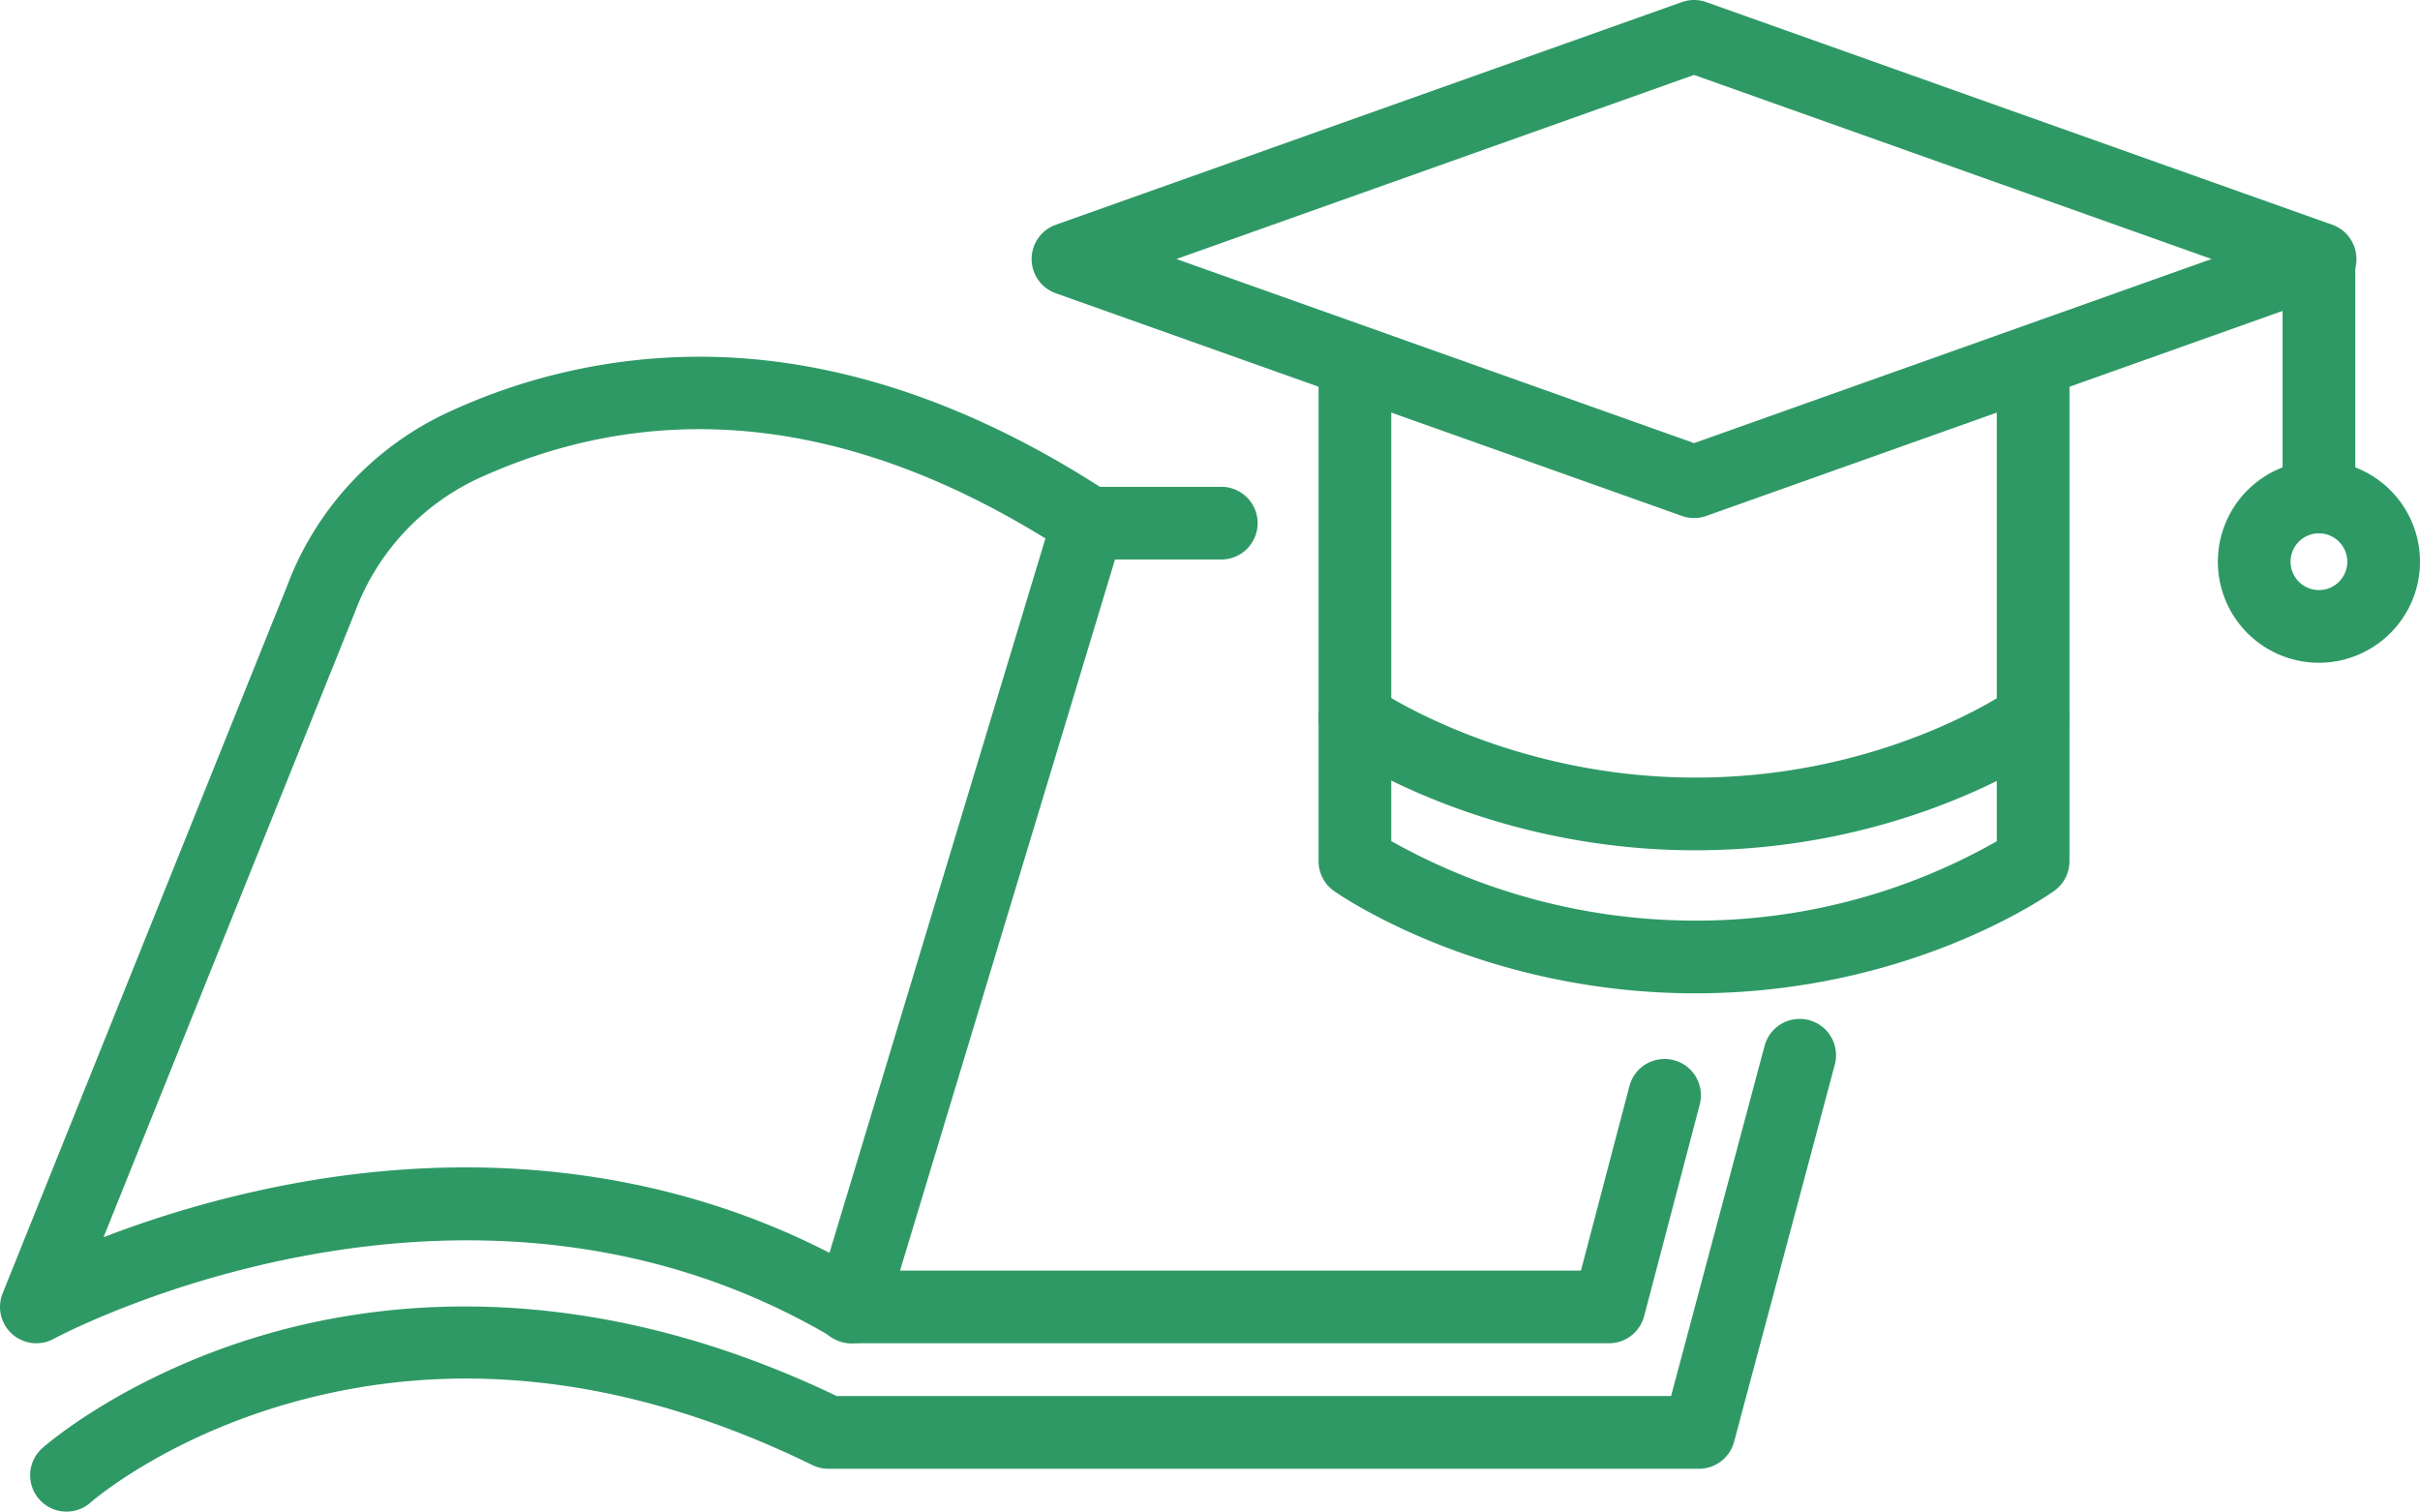
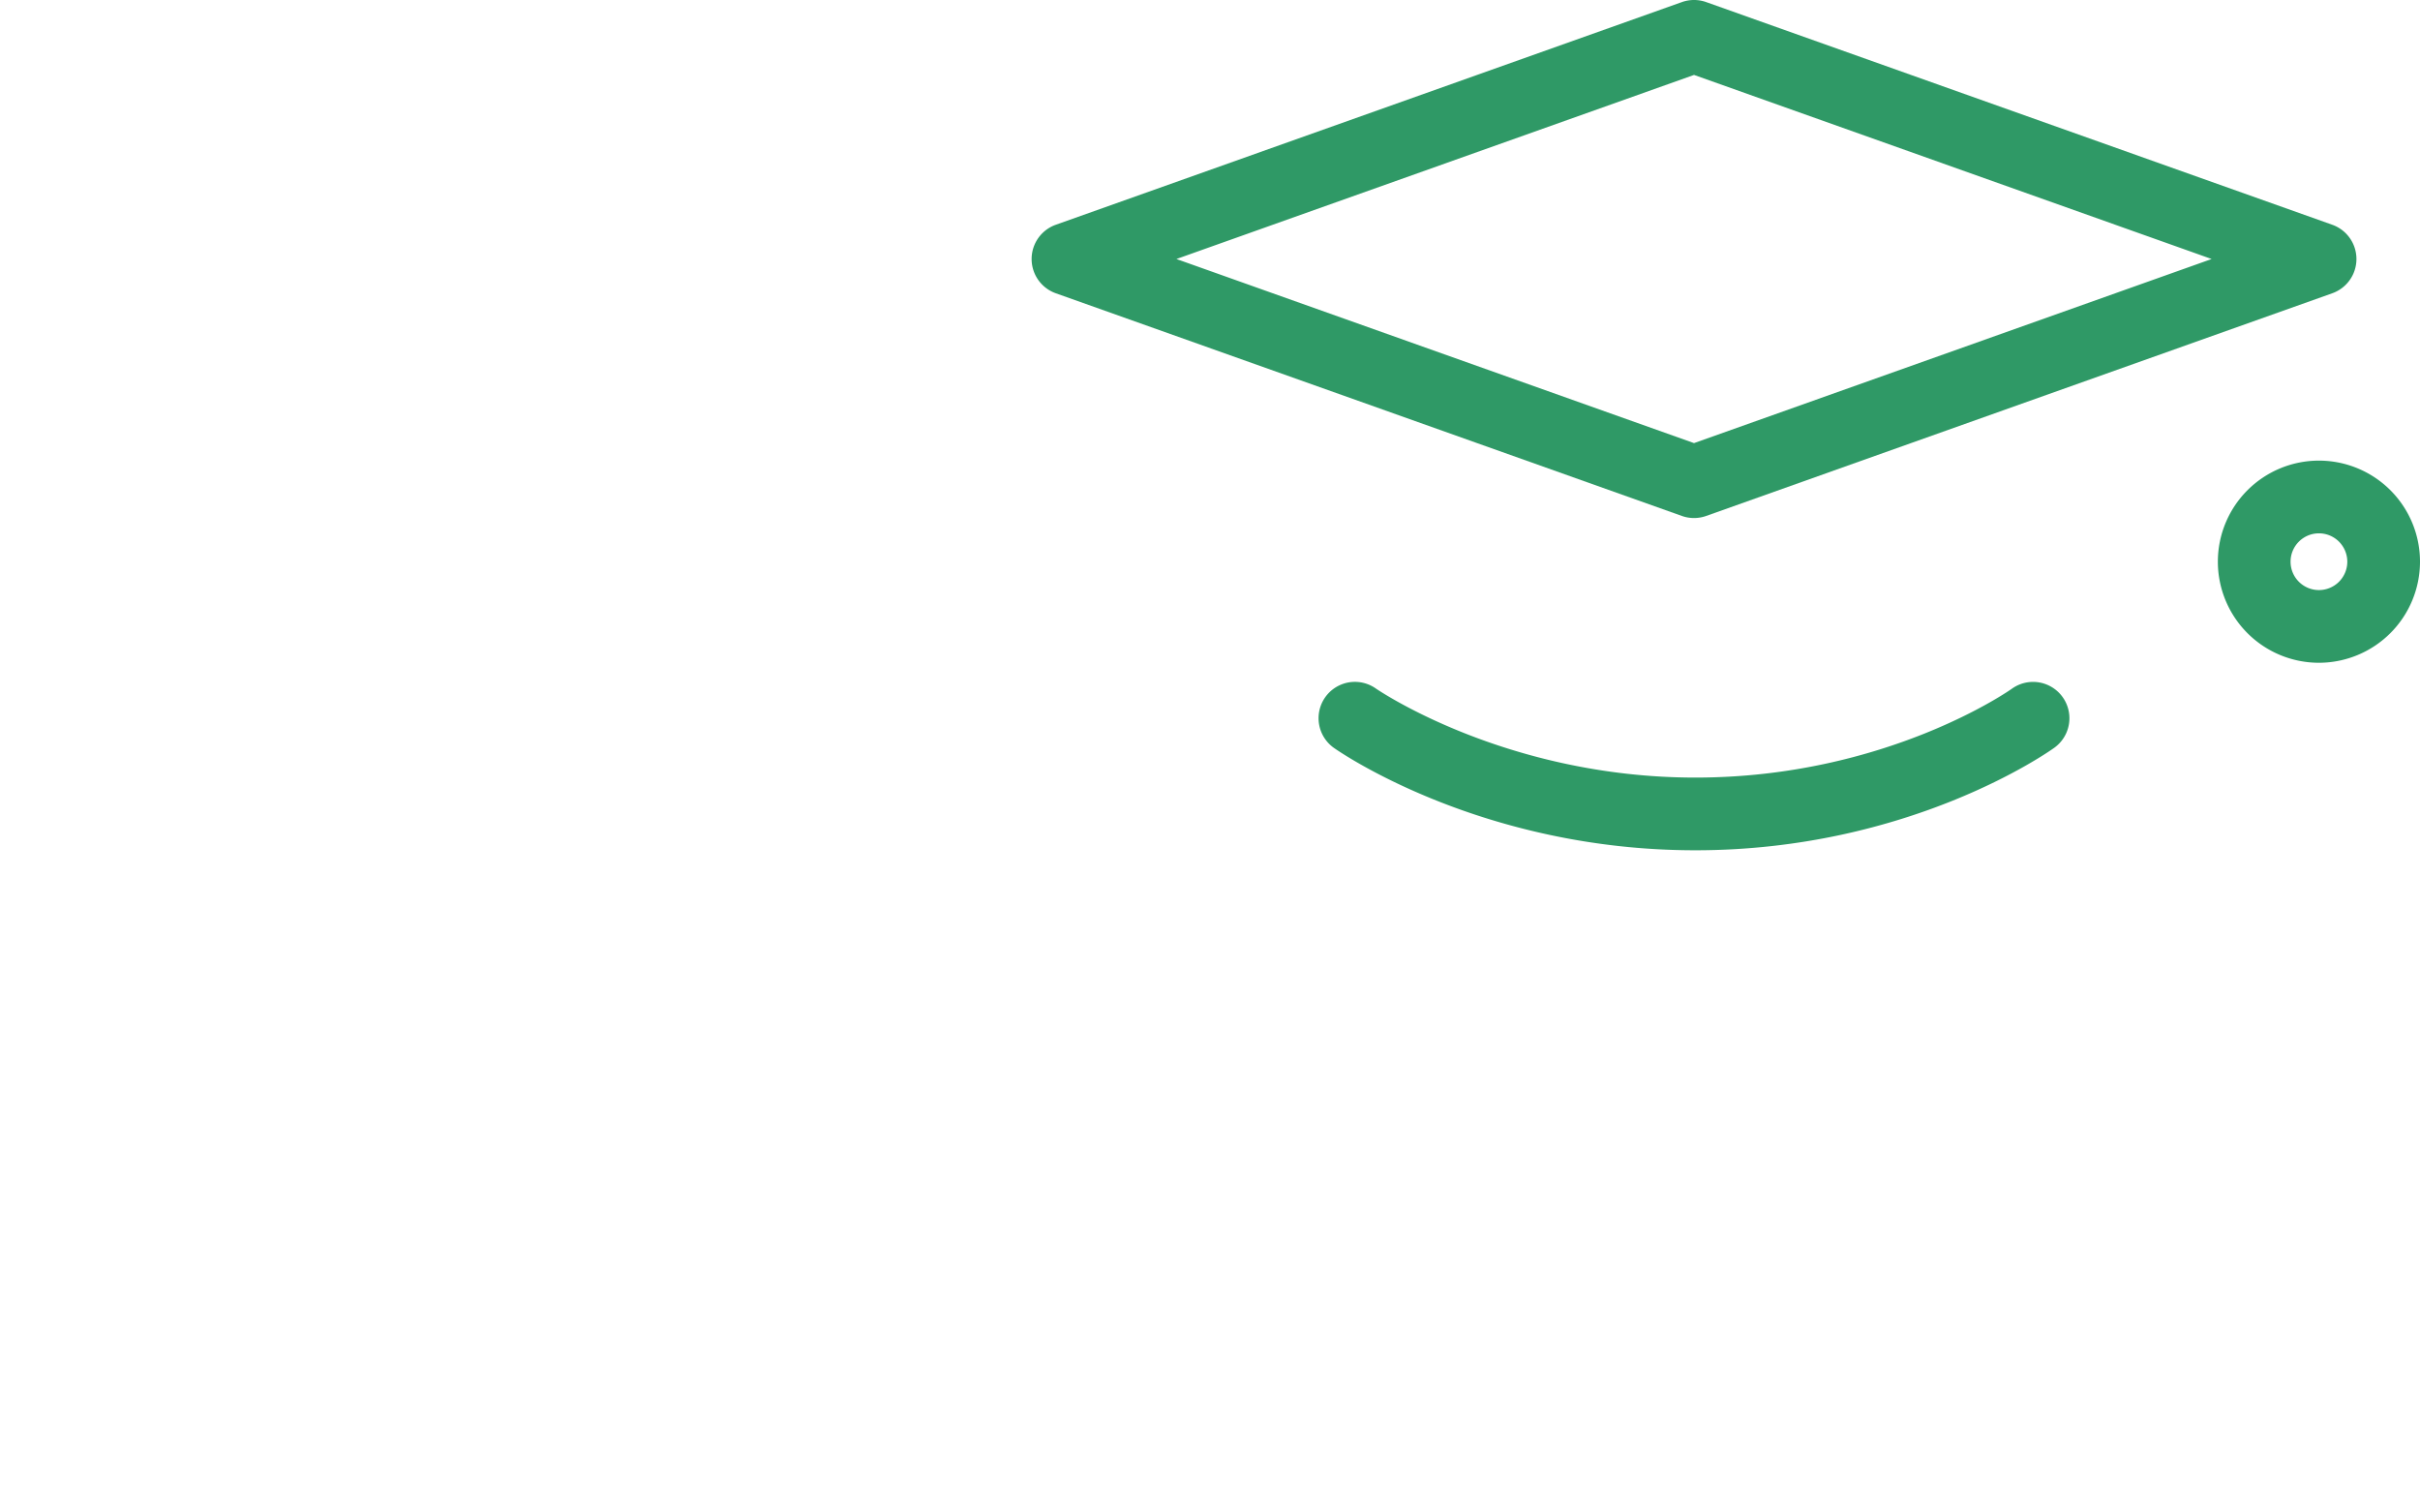
<svg xmlns="http://www.w3.org/2000/svg" viewBox="0 0 499.311 311.89">
  <defs>
    <style>.a{fill:#2f9966;}</style>
  </defs>
  <path class="a" d="M349.524,106.886a7.5,7.5,0,0,1-2.513-.434L217.838,60.509a7.5,7.5,0,0,1,0-14.133L347.011.434a7.491,7.491,0,0,1,5.027,0L481.21,46.376a7.5,7.5,0,0,1,0,14.133L352.038,106.452A7.508,7.508,0,0,1,349.524,106.886ZM242.732,53.442,349.524,91.426,456.316,53.442,349.524,15.46Z" />
-   <path class="a" d="M349.8,204.95c-44.107,0-73.344-20.254-74.567-21.116a7.5,7.5,0,0,1-3.178-6.13V77.667a7.5,7.5,0,0,1,15,0v95.876A128.263,128.263,0,0,0,349.8,189.95a125.375,125.375,0,0,0,62.188-16.369V77.667a7.5,7.5,0,0,1,15,0V177.7a7.5,7.5,0,0,1-3.121,6.089C422.669,184.656,393.949,204.95,349.8,204.95Z" />
  <path class="a" d="M349.8,175.437c-44.108,0-73.344-20.255-74.567-21.118a7.5,7.5,0,1,1,8.644-12.259c.249.173,26.781,18.377,65.923,18.377,39.363,0,65.053-18.153,65.308-18.336a7.5,7.5,0,0,1,8.759,12.177C422.669,155.142,393.949,175.437,349.8,175.437Z" />
-   <path class="a" d="M478.458,108.193a7.5,7.5,0,0,1-7.5-7.5V53.442a7.5,7.5,0,1,1,15,0v47.251A7.5,7.5,0,0,1,478.458,108.193Z" />
-   <path class="a" d="M331.977,277.152H175.606a7.5,7.5,0,0,1-7.179-9.67l48.882-161.71a7.5,7.5,0,0,1,7.179-5.33h27.5a7.5,7.5,0,0,1,0,15H230.056l-44.348,146.71H326.193l10-38.055a7.5,7.5,0,1,1,14.507,3.814L339.23,271.56A7.5,7.5,0,0,1,331.977,277.152Z" />
-   <path class="a" d="M175.825,277.153A7.463,7.463,0,0,1,172,276.1c-76.11-45.254-160.059-.327-160.9.132A7.5,7.5,0,0,1,.542,266.855L59.288,120.764A64.32,64.32,0,0,1,93.033,84.81,123.264,123.264,0,0,1,149.77,73.719c25.953,1.168,52.552,10.572,79.057,27.951a7.5,7.5,0,0,1-8.225,12.544c-42.279-27.72-83.124-33.014-121.4-15.733a49.424,49.424,0,0,0-25.926,27.69c-.016.043-.032.085-.05.127L21.367,255.271a222.123,222.123,0,0,1,38.667-10.977c43.687-8.186,85.055-1.647,119.631,18.912a7.5,7.5,0,0,1-3.84,13.947Z" />
-   <path class="a" d="M13.726,311.89a7.5,7.5,0,0,1-4.978-13.114c.687-.608,17.163-15.014,45.884-23.4,26.035-7.6,67.539-11.5,118.007,12.67H344.784l19.308-72.306a7.5,7.5,0,0,1,14.492,3.869L357.79,297.485a7.5,7.5,0,0,1-7.246,5.566H170.92a7.5,7.5,0,0,1-3.293-.762C130,283.9,93.4,279.694,58.834,289.78,33.308,297.23,18.84,309.876,18.7,310A7.473,7.473,0,0,1,13.726,311.89Z" />
  <path class="a" d="M478.458,136.747A20.853,20.853,0,1,1,499.311,115.9,20.875,20.875,0,0,1,478.458,136.747Zm0-26.705a5.853,5.853,0,1,0,5.853,5.853A5.859,5.859,0,0,0,478.458,110.042Z" />
</svg>